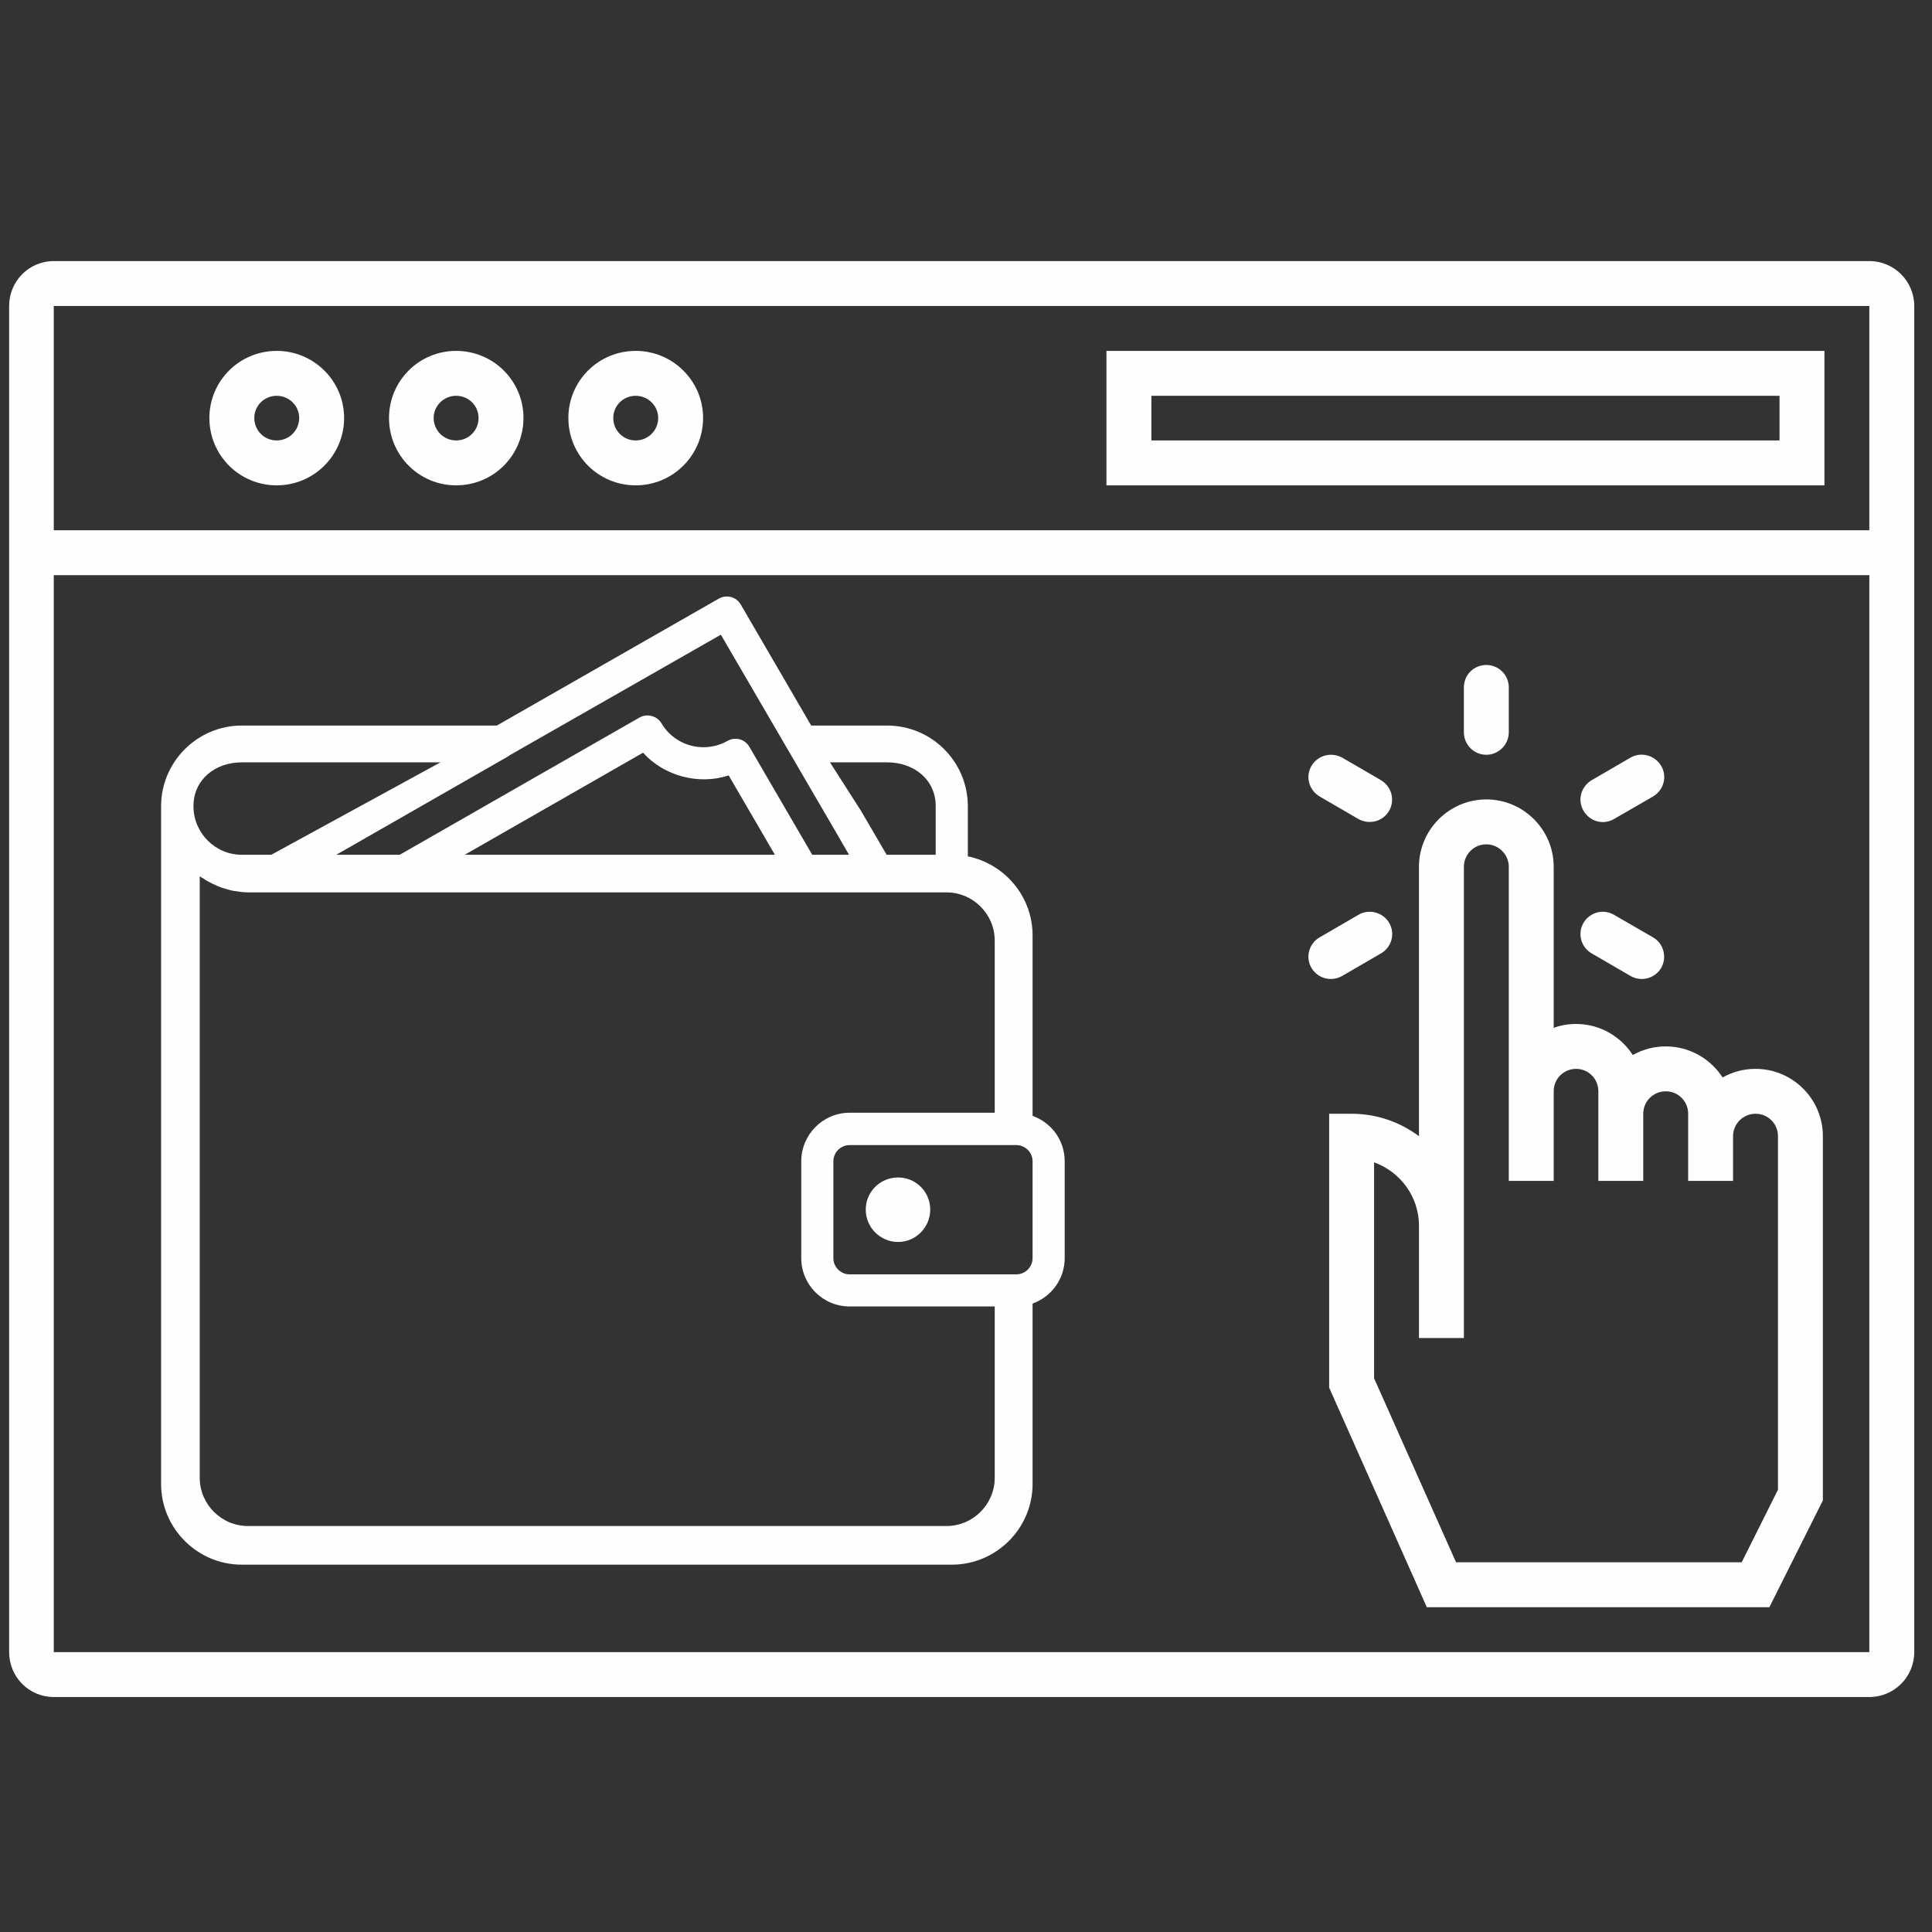
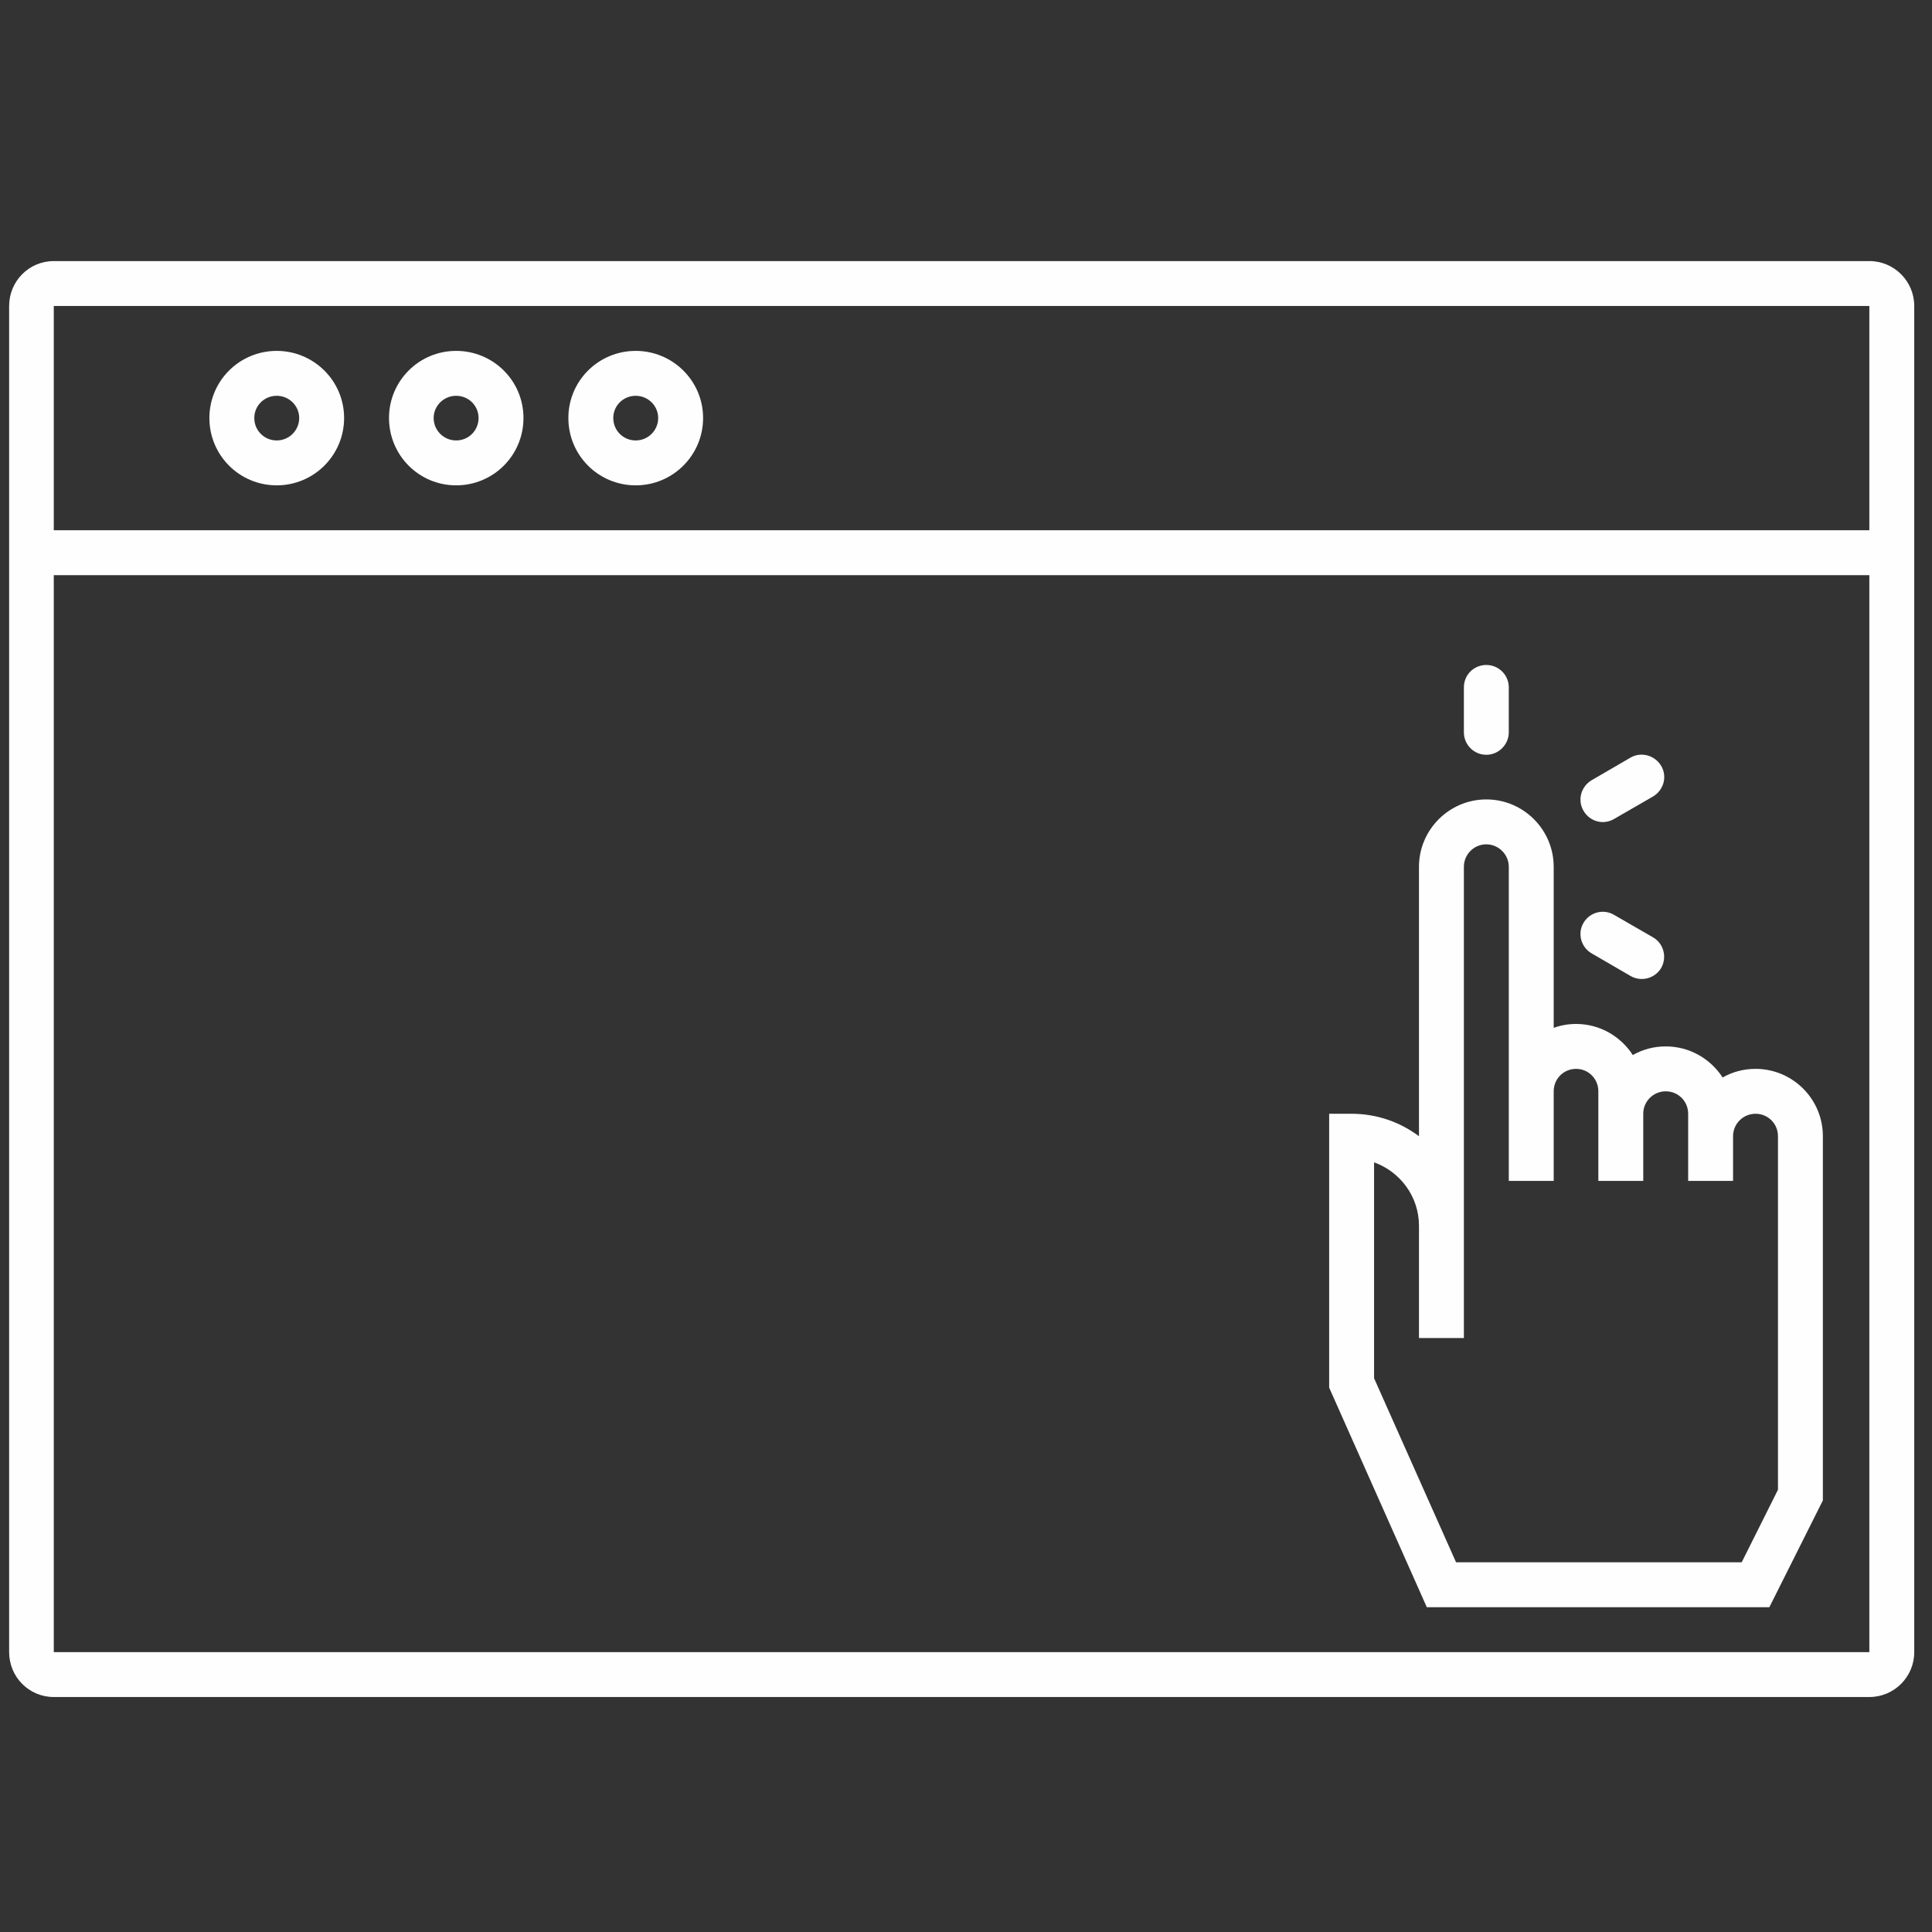
<svg xmlns="http://www.w3.org/2000/svg" xml:space="preserve" width="74px" height="74px" version="1.1" style="shape-rendering:geometricPrecision; text-rendering:geometricPrecision; image-rendering:optimizeQuality; fill-rule:evenodd; clip-rule:evenodd" viewBox="0 0 74 74">
  <rect x="0" y="0" width="74" height="74" fill="#333333" stroke="none" />
  <defs>
    <style type="text/css">
   
    .fil0 {fill:#FEFEFE}
   
  </style>
  </defs>
  <g id="Layer_x0020_1">
    <path class="fil0" d="M71.6 10l-69.54 0c-0.95,0 -1.71,0.77 -1.71,1.72l0 51.56c0,0.95 0.76,1.72 1.71,1.72l69.54 0c0.95,0 1.72,-0.77 1.72,-1.72l0 -51.56c0,-0.95 -0.77,-1.72 -1.72,-1.72zm0 53.28l-69.54 0 0 -41.25 69.54 0 0 41.25zm0 -42.97l-69.54 0 0 -8.59 69.54 0 0 8.59z" />
-     <path class="fil0" d="M69.88 13.44l-27.5 0 0 5.15 27.5 0 0 -5.15zm-1.72 3.43l-24.06 0 0 -1.71 24.06 0 0 1.71z" />
    <path class="fil0" d="M10.6 18.59c1.42,0 2.58,-1.15 2.58,-2.58 0,-1.42 -1.16,-2.57 -2.58,-2.57 -1.43,0 -2.58,1.15 -2.58,2.57 0,1.43 1.15,2.58 2.58,2.58zm0 -3.43c0.47,0 0.86,0.38 0.86,0.85 0,0.48 -0.39,0.86 -0.86,0.86 -0.48,0 -0.86,-0.38 -0.86,-0.86 0,-0.47 0.38,-0.85 0.86,-0.85z" />
    <path class="fil0" d="M17.47 18.59c1.43,0 2.58,-1.15 2.58,-2.58 0,-1.42 -1.15,-2.57 -2.58,-2.57 -1.42,0 -2.57,1.15 -2.57,2.57 0,1.43 1.15,2.58 2.57,2.58zm0 -3.43c0.48,0 0.86,0.38 0.86,0.85 0,0.48 -0.38,0.86 -0.86,0.86 -0.47,0 -0.86,-0.38 -0.86,-0.86 0,-0.47 0.39,-0.85 0.86,-0.85z" />
    <path class="fil0" d="M24.35 18.59c1.42,0 2.58,-1.15 2.58,-2.58 0,-1.42 -1.16,-2.57 -2.58,-2.57 -1.43,0 -2.58,1.15 -2.58,2.57 0,1.43 1.15,2.58 2.58,2.58zm0 -3.43c0.47,0 0.86,0.38 0.86,0.85 0,0.48 -0.39,0.86 -0.86,0.86 -0.48,0 -0.86,-0.38 -0.86,-0.86 0,-0.47 0.38,-0.85 0.86,-0.85z" />
    <path class="fil0" d="M50.91 42.66l0 10.49 3.74 8.41 13.12 0 2.05 -4.09 0 -13.95c0,-1.43 -1.16,-2.58 -2.58,-2.58 -0.46,0 -0.89,0.12 -1.26,0.33 -0.46,-0.71 -1.26,-1.19 -2.18,-1.19 -0.46,0 -0.89,0.12 -1.26,0.33 -0.46,-0.71 -1.26,-1.19 -2.17,-1.19 -0.3,0 -0.59,0.05 -0.86,0.15l0 -6.17c0,-1.42 -1.16,-2.58 -2.58,-2.58 -1.42,0 -2.58,1.16 -2.58,2.58l0 10.32c-0.72,-0.54 -1.61,-0.86 -2.58,-0.86l-0.86 0zm1.72 1.86c1,0.36 1.72,1.31 1.72,2.43l0 4.3 1.72 0 0 -18.05c0,-0.47 0.38,-0.86 0.86,-0.86 0.47,0 0.86,0.39 0.86,0.86l0 12.03 1.72 0 0 -3.43c0,-0.48 0.38,-0.86 0.86,-0.86 0.47,0 0.85,0.38 0.85,0.86l0 3.43 1.72 0 0 -2.57c0,-0.48 0.39,-0.86 0.86,-0.86 0.48,0 0.86,0.38 0.86,0.86l0 2.57 1.72 0 0 -1.71c0,-0.48 0.39,-0.86 0.86,-0.86 0.48,0 0.86,0.38 0.86,0.86l0 13.54 -1.39 2.78 -10.94 0 -3.14 -7.05 0 -8.27z" />
    <path class="fil0" d="M56.93 28.91c0.47,0 0.86,-0.39 0.86,-0.86l0 -1.72c0,-0.48 -0.39,-0.86 -0.86,-0.86 -0.48,0 -0.86,0.38 -0.86,0.86l0 1.72c0,0.47 0.38,0.86 0.86,0.86z" />
-     <path class="fil0" d="M50.55 30.51l1.48 0.86c0.41,0.23 0.94,0.1 1.18,-0.32l0 0c0.23,-0.41 0.09,-0.93 -0.32,-1.17l-1.48 -0.86c-0.42,-0.23 -0.94,-0.09 -1.18,0.32 -0.24,0.41 -0.09,0.93 0.32,1.17z" />
-     <path class="fil0" d="M51.41 37.38l1.48 -0.86c0.41,-0.23 0.56,-0.76 0.32,-1.17l0 0c-0.24,-0.41 -0.77,-0.55 -1.18,-0.31l-1.48 0.86c-0.41,0.23 -0.56,0.76 -0.32,1.17 0.24,0.41 0.76,0.55 1.18,0.31z" />
    <path class="fil0" d="M60.97 36.52l1.48 0.86c0.41,0.24 0.94,0.1 1.18,-0.31 0.23,-0.41 0.09,-0.94 -0.32,-1.17l-1.49 -0.86c-0.41,-0.24 -0.93,-0.1 -1.17,0.31 -0.24,0.41 -0.09,0.94 0.32,1.17z" />
    <path class="fil0" d="M61.82 31.37l1.49 -0.86c0.41,-0.24 0.56,-0.76 0.32,-1.17 -0.24,-0.41 -0.77,-0.56 -1.18,-0.32l-1.48 0.86c-0.41,0.24 -0.56,0.76 -0.32,1.17 0.24,0.42 0.76,0.56 1.17,0.32z" />
-     <path class="fil0" d="M39.55 49.93c0,0 0,6.91 0,6.91 0,1.7 -1.39,3.09 -3.09,3.09 0,0 -27.2,0 -27.2,0 -1.7,0 -3.09,-1.39 -3.09,-3.09 0,0 0,-25.96 0,-25.96 0,-1.7 1.39,-3.09 3.09,-3.09 0,0 9.77,0 9.77,0 0,0 8.5,-4.86 8.5,-4.86 0.3,-0.17 0.67,-0.07 0.84,0.22 0,0 2.7,4.64 2.7,4.64 0,0 2.91,0 2.91,0 1.71,0 3.09,1.39 3.09,3.09 0,0 0,1.92 0,1.92 1.41,0.29 2.48,1.53 2.48,3.03 0,0 0,6.91 0,6.91 0.72,0.26 1.23,0.93 1.23,1.74 0,0 0,3.71 0,3.71 0,0.8 -0.51,1.48 -1.23,1.74zm-30.29 -20.73c-1.02,0 -1.85,0.66 -1.85,1.68 0,1.02 0.83,1.86 1.85,1.86 0,0 1.13,0 1.13,0 0,0 6.48,-3.54 6.48,-3.54 0,0 -7.61,0 -7.61,0zm18.35 -4.89c0,0 -8.11,4.63 -8.11,4.63 0,0.01 0,0.01 0,0.01 0,0 -6.62,3.79 -6.62,3.79 0,0 2.43,0 2.43,0 0,0 9.19,-5.26 9.19,-5.26 0.29,-0.16 0.67,-0.06 0.84,0.23 0.33,0.56 0.94,0.91 1.6,0.91 0.32,0 0.64,-0.08 0.92,-0.24 0.3,-0.17 0.67,-0.07 0.84,0.22 0,0 2.41,4.14 2.41,4.14 0,0 1.41,0 1.41,0 0,0 -0.76,-1.31 -0.76,-1.31 0,0 -1.58,-2.71 -1.58,-2.71 0,0 0,0 0,0 0,0 -2.57,-4.41 -2.57,-4.41zm-9.81 8.43c0,0 11.88,0 11.88,0 0,0 -1.77,-3.04 -1.77,-3.04 -1.15,0.38 -2.48,0.02 -3.28,-0.87 0,0 -6.83,3.91 -6.83,3.91zm18.04 -1.86c0,-1.02 -0.83,-1.68 -1.86,-1.68 0,0 -2.19,0 -2.19,0 0,0 1.19,1.86 1.19,1.86 0,0 0.98,1.68 0.98,1.68 0,0 1.88,0 1.88,0 0,0 0,-1.86 0,-1.86zm2.26 5.15c0,-1.02 -0.83,-1.85 -1.85,-1.85 0,0 -2.86,0 -2.86,0 0,0 -2.84,0 -2.84,0 0,0 -15.07,0 -15.07,0 0,0 -4.93,0 -4.93,0 0,0 -1.05,0 -1.05,0 -0.19,0 -0.38,-0.03 -0.57,-0.06 -0.06,-0.01 -0.12,-0.03 -0.17,-0.04 -0.13,-0.04 -0.25,-0.07 -0.37,-0.12 -0.06,-0.02 -0.12,-0.05 -0.18,-0.08 -0.12,-0.05 -0.22,-0.11 -0.33,-0.17 -0.05,-0.04 -0.1,-0.07 -0.16,-0.1 -0.02,-0.02 -0.05,-0.03 -0.07,-0.05 0,0 0,23.04 0,23.04 0,1.02 0.83,1.85 1.85,1.85 0,0 26.75,0 26.75,0 1.02,0 1.85,-0.83 1.85,-1.85 0,0 0,-6.56 0,-6.56 0,0 -5.56,0 -5.56,0 -1.02,0 -1.85,-0.83 -1.85,-1.85 0,0 0,-3.71 0,-3.71 0,-1.02 0.83,-1.86 1.85,-1.86 0,0 5.56,0 5.56,0 0,0 0,-6.59 0,-6.59zm1.45 8.45c0,-0.34 -0.28,-0.62 -0.62,-0.62 0,0 -6.39,0 -6.39,0 -0.34,0 -0.62,0.28 -0.62,0.62 0,0 0,3.71 0,3.71 0,0.34 0.28,0.62 0.62,0.62 0,0 6.39,0 6.39,0 0.34,0 0.62,-0.28 0.62,-0.62 0,0 0,-3.71 0,-3.71zm-5.15 3.09c-0.69,0 -1.24,-0.56 -1.24,-1.24 0,-0.68 0.55,-1.23 1.24,-1.23 0.68,0 1.23,0.55 1.23,1.23 0,0.68 -0.55,1.24 -1.23,1.24z" />
  </g>
</svg>